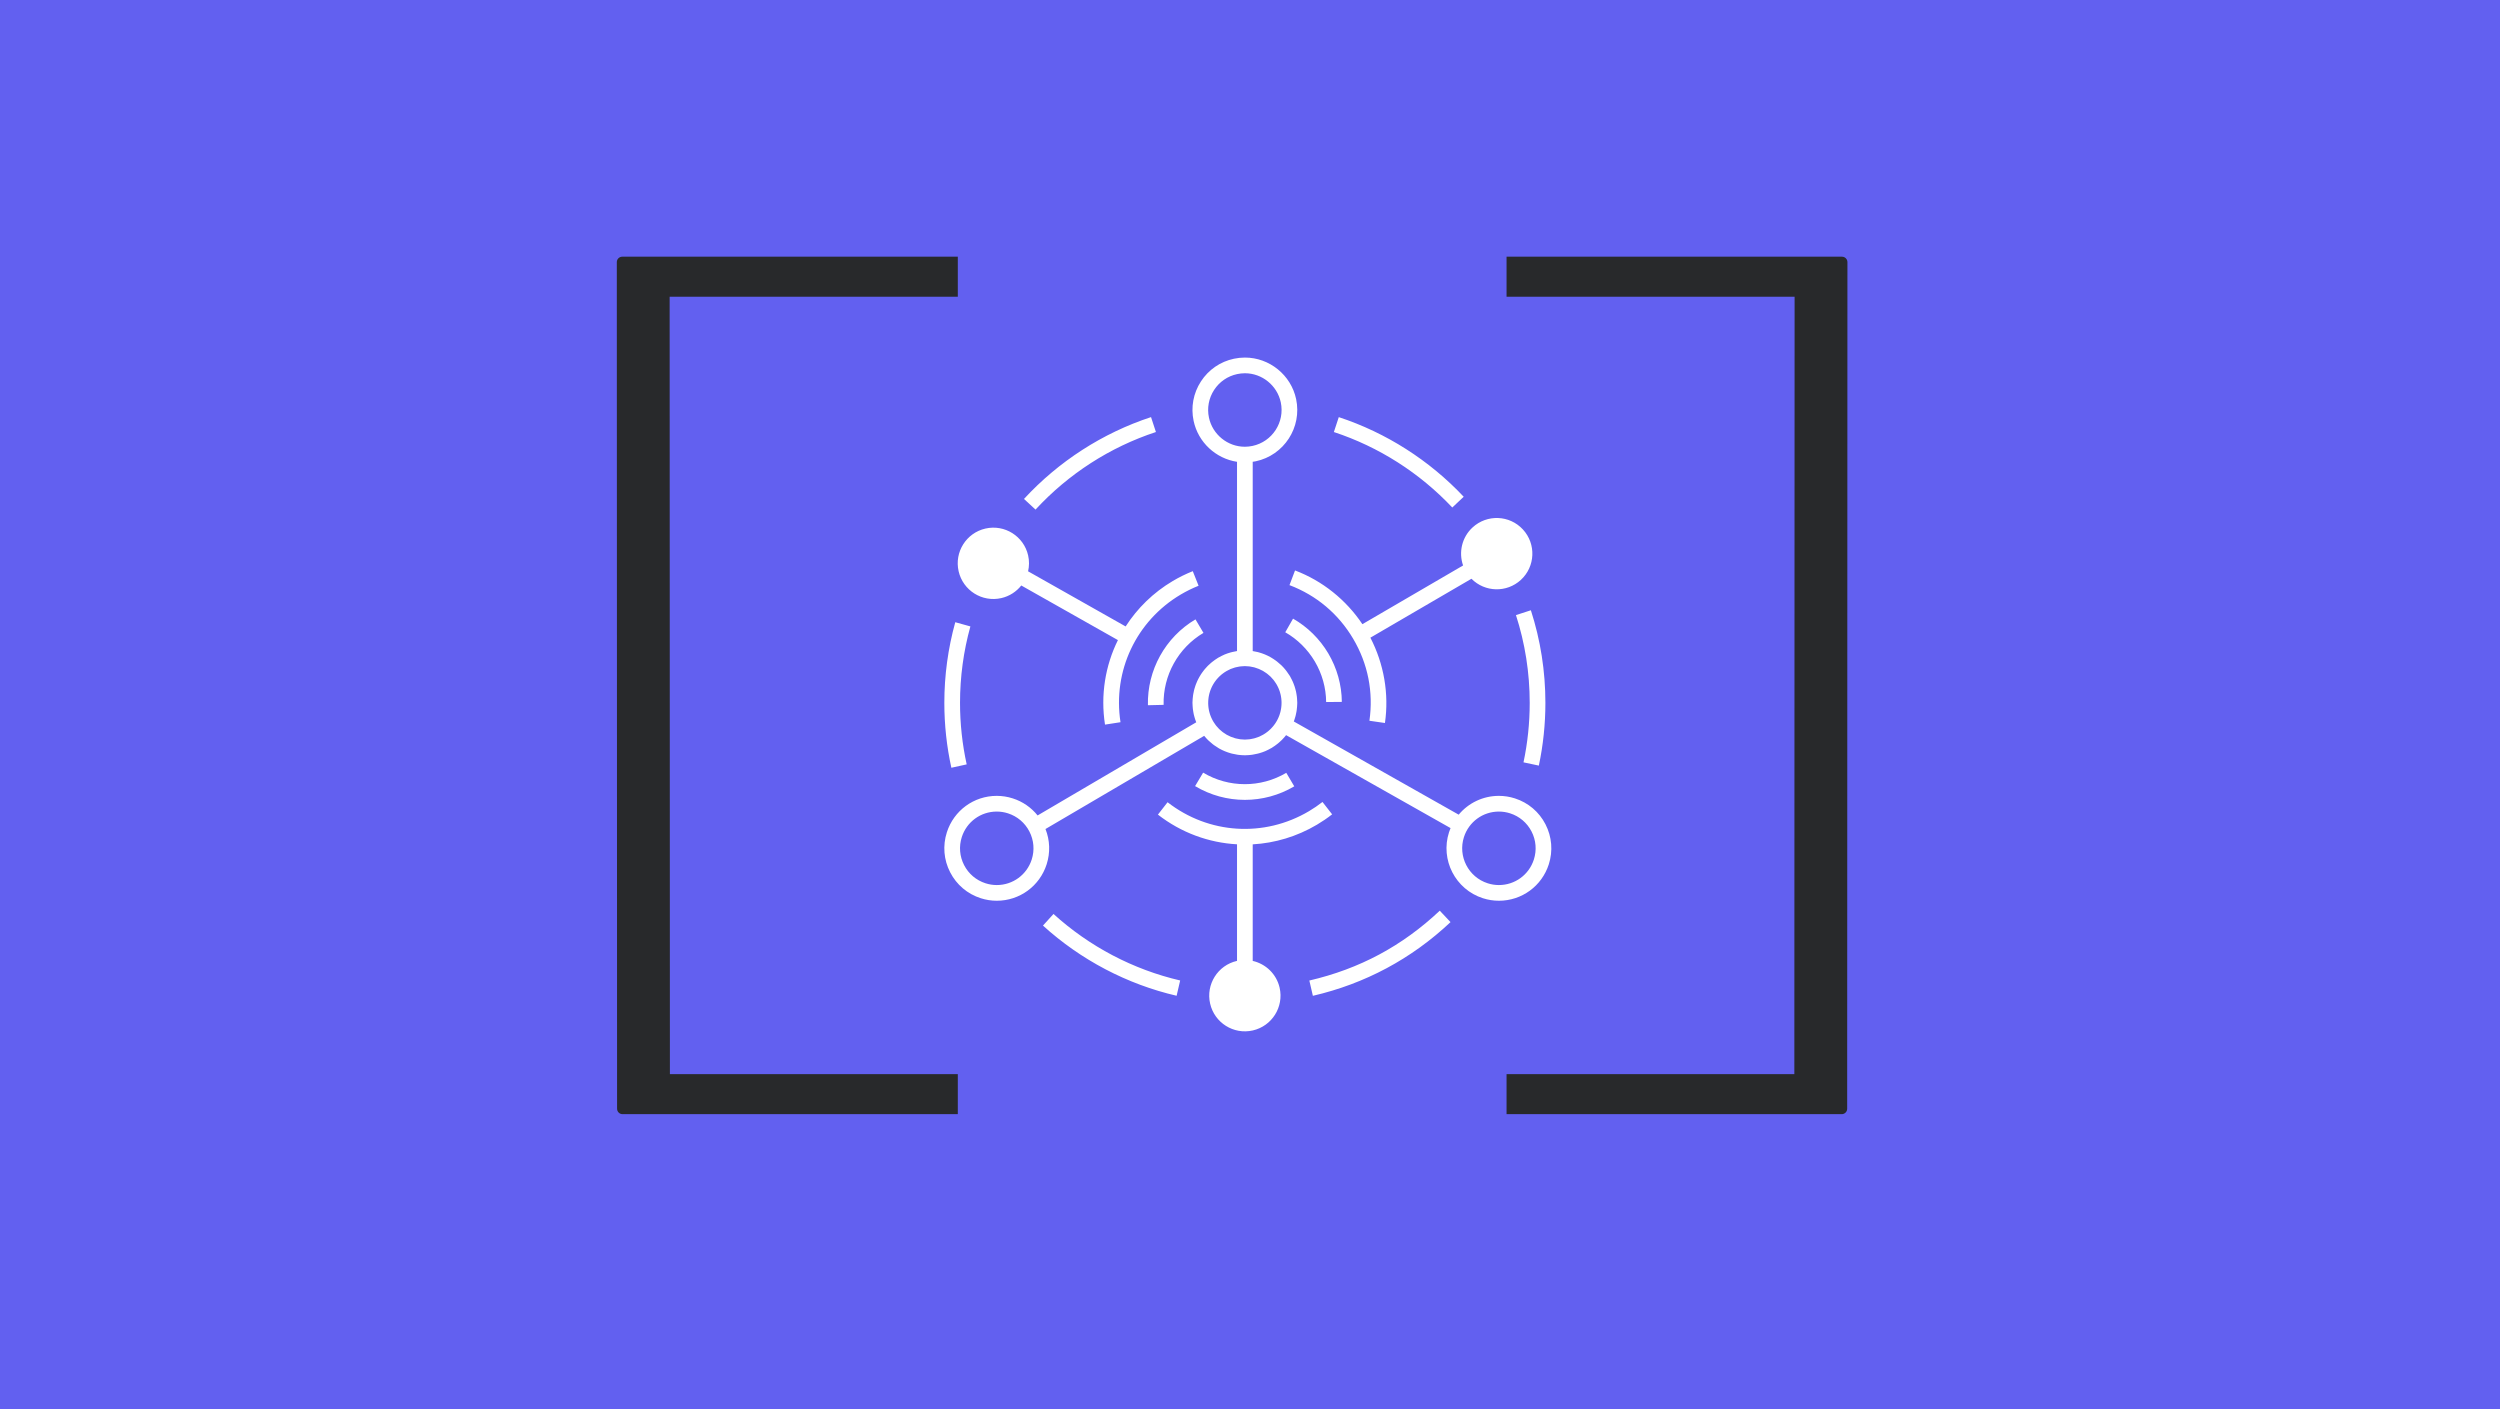
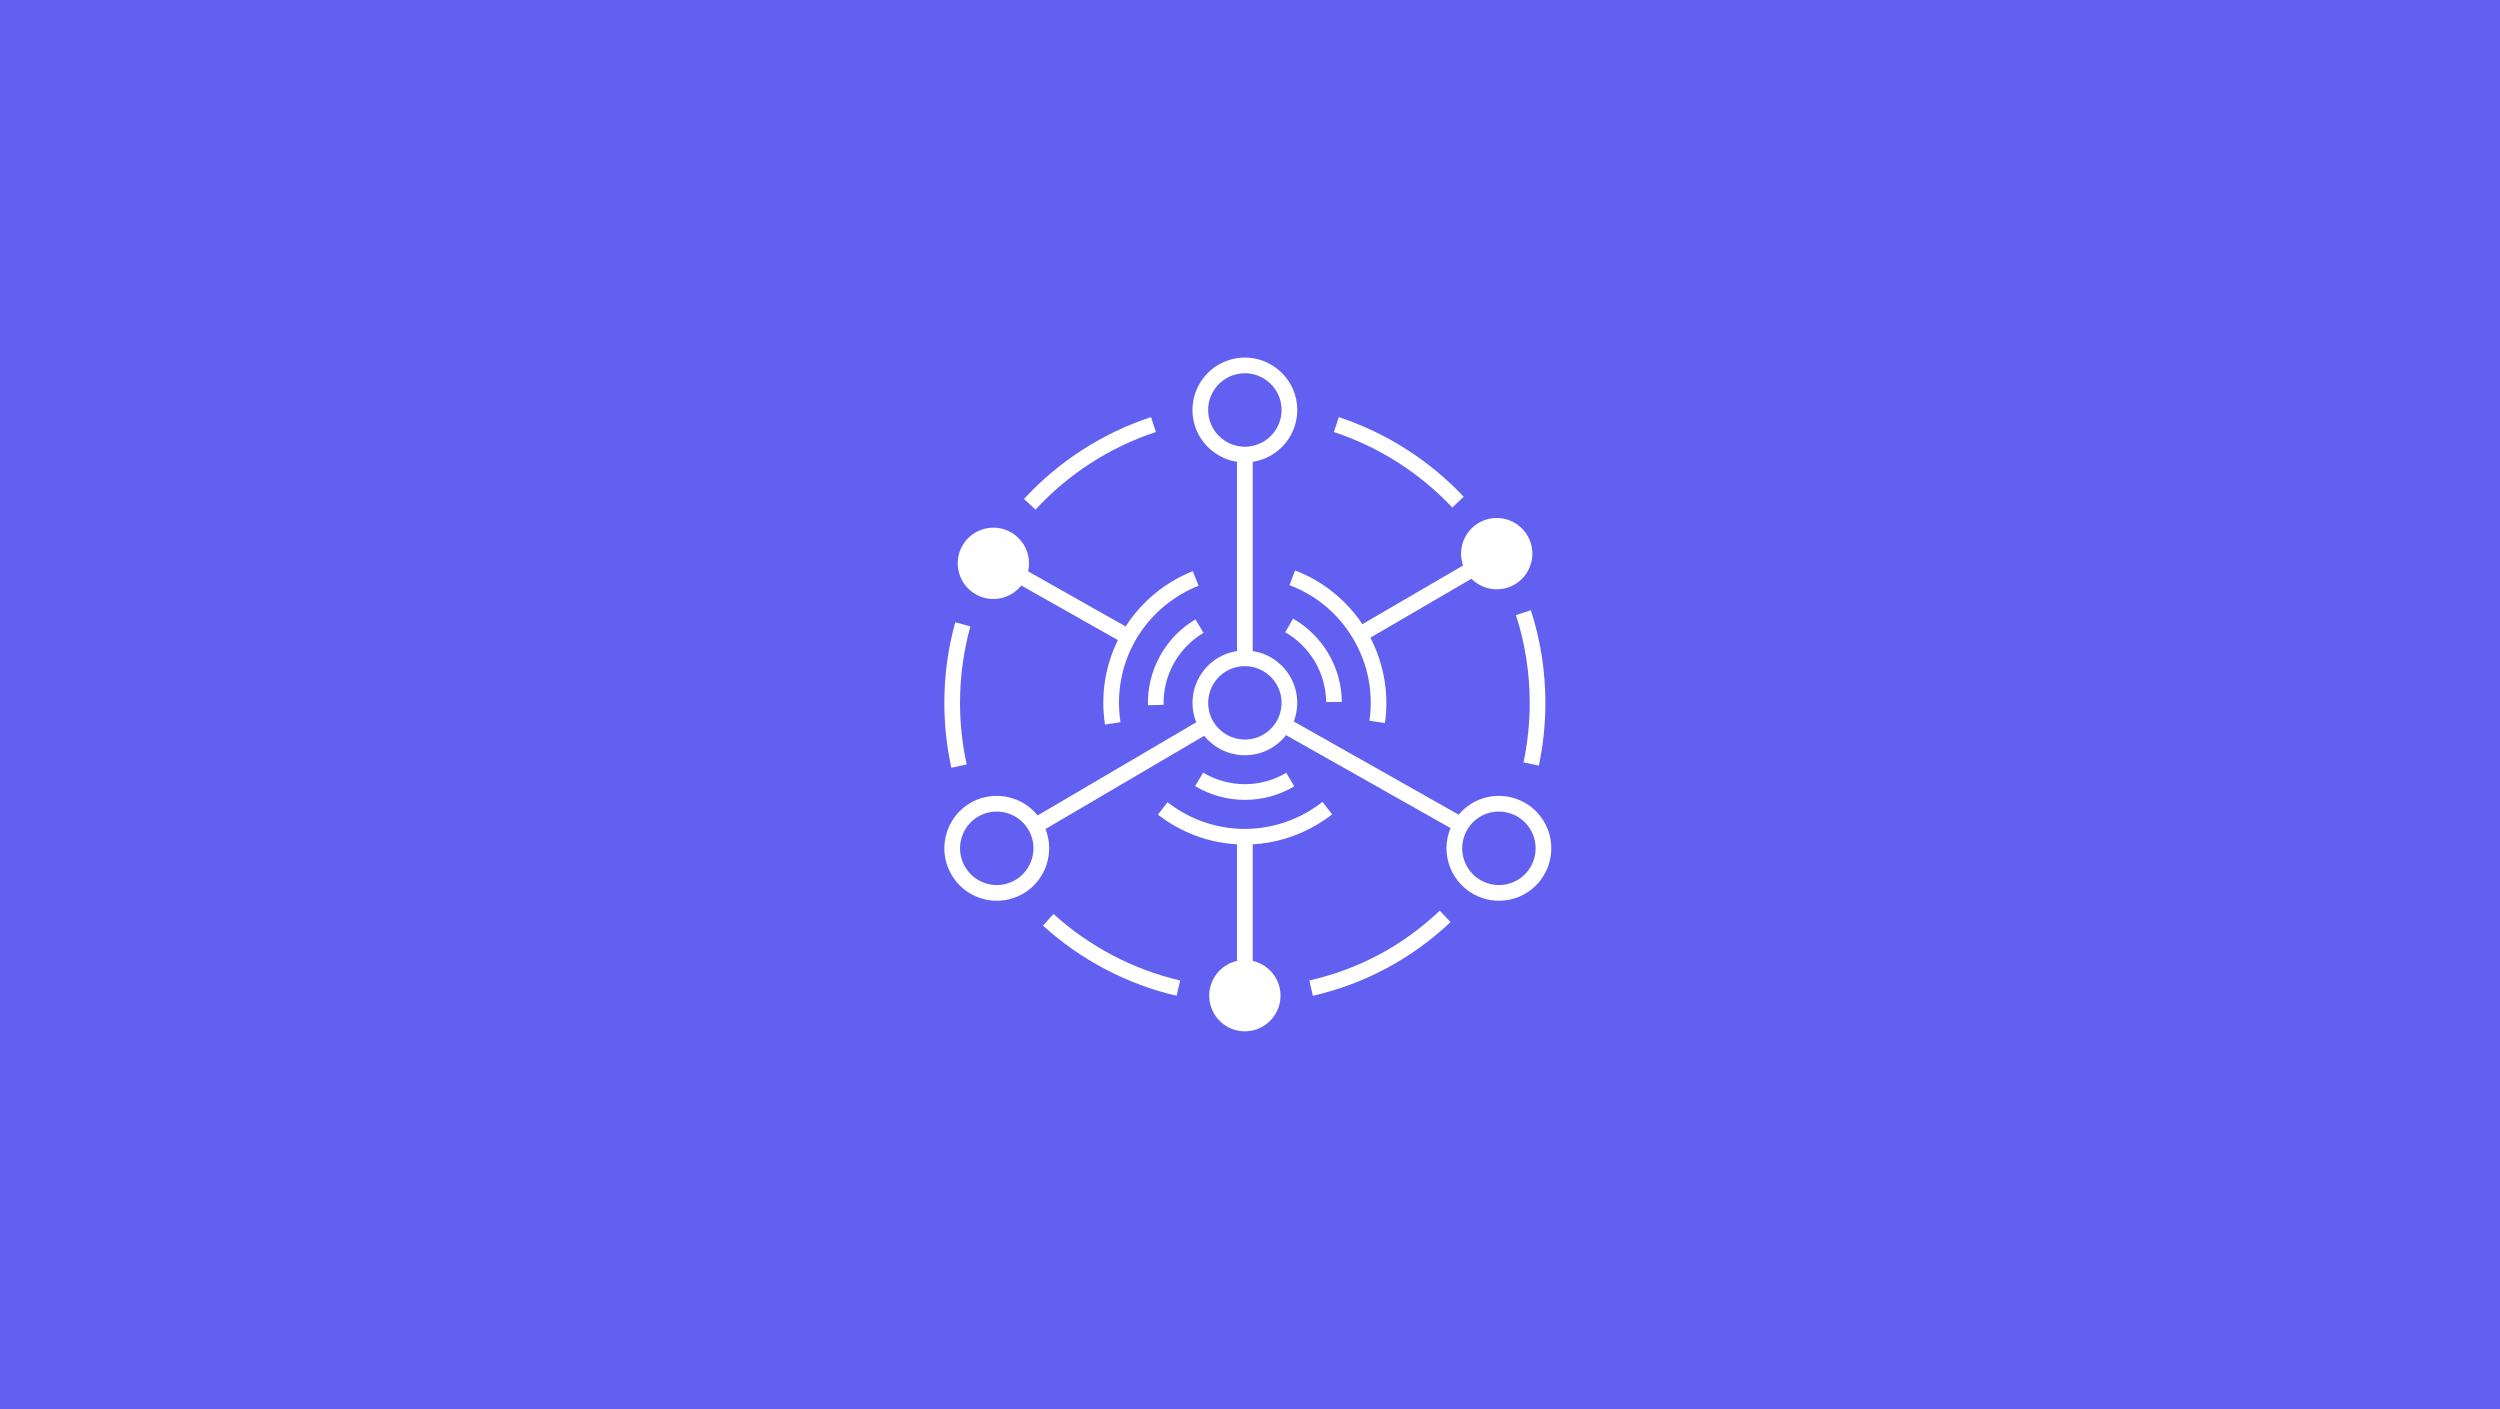
<svg xmlns="http://www.w3.org/2000/svg" width="275" height="155" viewBox="0 0 275 155" fill="none">
  <rect width="275" height="155" fill="#6260F0" />
  <path fill-rule="evenodd" clip-rule="evenodd" d="M164.88 97.356C166.641 97.356 168.187 96.228 168.725 94.548C169.054 93.52 168.964 92.425 168.471 91.466C167.977 90.506 167.14 89.796 166.112 89.466C165.711 89.337 165.295 89.272 164.878 89.272C163.117 89.272 161.572 90.4 161.033 92.08C160.353 94.201 161.525 96.481 163.645 97.161C164.047 97.291 164.463 97.356 164.88 97.356ZM109.644 97.356C111.405 97.356 112.95 96.228 113.489 94.548C113.818 93.52 113.727 92.425 113.234 91.466C112.74 90.506 111.903 89.796 110.876 89.466C110.474 89.337 110.059 89.272 109.641 89.272C107.88 89.272 106.335 90.4 105.797 92.08C105.467 93.108 105.558 94.202 106.051 95.162C106.545 96.122 107.382 96.832 108.409 97.161C108.811 97.291 109.226 97.356 109.644 97.356ZM133.548 42.899C132.961 43.805 132.761 44.884 132.985 45.941C133.379 47.795 135.039 49.142 136.931 49.142C137.213 49.142 137.497 49.112 137.775 49.052C139.953 48.589 141.348 46.44 140.887 44.259C140.492 42.405 138.833 41.058 136.941 41.058C136.659 41.058 136.374 41.089 136.096 41.148C135.041 41.372 134.136 41.994 133.548 42.899ZM140.708 78.745C140.722 78.708 140.736 78.669 140.749 78.632C140.778 78.547 140.804 78.461 140.828 78.375C140.839 78.337 140.848 78.299 140.857 78.26C140.878 78.173 140.896 78.085 140.911 77.998C140.919 77.953 140.926 77.909 140.932 77.864C140.943 77.782 140.952 77.701 140.958 77.619C140.963 77.563 140.965 77.505 140.967 77.447C140.969 77.376 140.971 77.302 140.97 77.231C140.968 77.164 140.964 77.099 140.959 77.033C140.959 77.026 140.958 77.019 140.958 77.013C140.954 76.953 140.95 76.893 140.942 76.834C140.934 76.766 140.923 76.701 140.912 76.634C140.901 76.57 140.89 76.505 140.876 76.441C140.862 76.375 140.844 76.31 140.825 76.246C140.809 76.183 140.792 76.12 140.771 76.057C140.753 76.002 140.733 75.949 140.712 75.895C140.709 75.886 140.705 75.877 140.702 75.868L140.698 75.858C140.676 75.8 140.654 75.743 140.628 75.686C140.601 75.623 140.57 75.561 140.539 75.5C140.511 75.444 140.482 75.387 140.451 75.331C140.42 75.278 140.388 75.226 140.355 75.174C140.298 75.084 140.237 74.996 140.175 74.911C140.166 74.9 140.158 74.888 140.15 74.877C140.126 74.844 140.102 74.811 140.077 74.78C139.982 74.663 139.882 74.55 139.776 74.446C139.762 74.432 139.748 74.419 139.733 74.406C139.723 74.397 139.713 74.388 139.704 74.379C139.609 74.291 139.512 74.206 139.41 74.127C139.392 74.113 139.374 74.1 139.356 74.087C139.343 74.077 139.329 74.067 139.315 74.056C139.201 73.973 139.083 73.895 138.961 73.824C138.958 73.822 138.954 73.819 138.95 73.817C138.94 73.811 138.931 73.805 138.921 73.799C138.635 73.638 138.329 73.512 138.011 73.423C137.99 73.417 137.969 73.412 137.948 73.406C137.938 73.404 137.929 73.402 137.919 73.399C137.794 73.368 137.667 73.343 137.538 73.323C137.525 73.321 137.512 73.319 137.499 73.317C137.471 73.312 137.443 73.308 137.416 73.304C137.268 73.286 137.118 73.276 136.968 73.275C136.96 73.275 136.953 73.274 136.945 73.273C136.942 73.273 136.939 73.273 136.935 73.273C136.923 73.273 136.91 73.274 136.897 73.275C136.887 73.276 136.876 73.276 136.866 73.277C136.728 73.279 136.591 73.288 136.456 73.304C136.409 73.31 136.363 73.318 136.317 73.325C136.308 73.327 136.299 73.328 136.291 73.329C136.18 73.347 136.07 73.37 135.962 73.397C135.949 73.4 135.937 73.403 135.924 73.406C135.887 73.415 135.849 73.425 135.812 73.435C135.662 73.479 135.514 73.529 135.37 73.589C135.355 73.595 135.342 73.603 135.328 73.609C135.196 73.666 135.067 73.733 134.941 73.805C134.879 73.84 134.818 73.878 134.758 73.916C134.714 73.944 134.671 73.972 134.629 74.002C134.557 74.052 134.487 74.105 134.419 74.159C134.388 74.183 134.357 74.208 134.327 74.234C134.255 74.295 134.185 74.359 134.117 74.425C134.093 74.448 134.069 74.472 134.046 74.497C133.98 74.564 133.916 74.635 133.853 74.708C133.83 74.737 133.806 74.766 133.783 74.795C133.728 74.863 133.676 74.934 133.625 75.006C133.596 75.046 133.569 75.088 133.543 75.13C133.503 75.192 133.464 75.255 133.428 75.318C133.395 75.376 133.364 75.435 133.334 75.495C133.308 75.545 133.284 75.596 133.261 75.647C133.227 75.722 133.196 75.797 133.167 75.873C133.151 75.913 133.136 75.955 133.122 75.996C133.092 76.081 133.066 76.166 133.043 76.252C133.032 76.291 133.023 76.329 133.013 76.368C132.992 76.454 132.975 76.542 132.959 76.63C132.952 76.674 132.945 76.719 132.939 76.764C132.928 76.845 132.918 76.926 132.913 77.008C132.908 77.065 132.905 77.123 132.904 77.18C132.901 77.252 132.9 77.325 132.901 77.397C132.902 77.464 132.906 77.529 132.911 77.594L132.913 77.616C132.917 77.676 132.921 77.735 132.928 77.794C132.936 77.861 132.947 77.927 132.958 77.993L132.959 77.998C132.97 78.061 132.981 78.124 132.994 78.187C133.007 78.246 133.023 78.303 133.039 78.361L133.044 78.381L133.044 78.381C133.062 78.444 133.079 78.508 133.099 78.57C133.12 78.634 133.145 78.696 133.168 78.758L133.177 78.78C133.198 78.835 133.219 78.889 133.243 78.942C133.268 79.001 133.296 79.057 133.325 79.114L133.33 79.125C133.359 79.183 133.389 79.241 133.421 79.298C133.445 79.341 133.471 79.383 133.498 79.425C133.503 79.434 133.509 79.443 133.515 79.452C133.572 79.543 133.634 79.632 133.698 79.718C133.706 79.729 133.713 79.74 133.721 79.751C133.745 79.783 133.768 79.816 133.793 79.846C133.888 79.964 133.988 80.077 134.095 80.182C134.108 80.195 134.122 80.208 134.136 80.22C134.146 80.229 134.157 80.238 134.166 80.247C134.261 80.336 134.359 80.421 134.461 80.5C134.481 80.516 134.502 80.531 134.522 80.546C134.533 80.555 134.545 80.563 134.556 80.571C134.669 80.654 134.787 80.733 134.908 80.803C134.913 80.806 134.919 80.809 134.924 80.813C134.933 80.818 134.941 80.824 134.95 80.829C135.235 80.99 135.541 81.115 135.858 81.204C135.875 81.209 135.892 81.213 135.909 81.218C135.923 81.221 135.938 81.225 135.953 81.228C136.077 81.26 136.204 81.284 136.331 81.304C136.345 81.306 136.358 81.308 136.372 81.311C136.4 81.315 136.427 81.32 136.455 81.323C136.602 81.341 136.751 81.351 136.901 81.353C136.913 81.353 136.924 81.355 136.935 81.355C136.958 81.355 136.98 81.352 137.003 81.351C137.141 81.349 137.279 81.34 137.416 81.323C137.454 81.319 137.493 81.312 137.531 81.306C137.547 81.303 137.563 81.301 137.579 81.298C137.69 81.28 137.801 81.258 137.911 81.231C137.926 81.227 137.941 81.223 137.957 81.219C137.99 81.211 138.024 81.202 138.057 81.193C138.21 81.149 138.36 81.099 138.505 81.037C138.517 81.032 138.527 81.026 138.538 81.021C138.672 80.963 138.803 80.895 138.931 80.823C138.992 80.787 139.052 80.751 139.111 80.713C139.156 80.684 139.2 80.655 139.243 80.625C139.314 80.576 139.383 80.524 139.451 80.47C139.482 80.445 139.513 80.419 139.544 80.393C139.616 80.332 139.685 80.269 139.753 80.204C139.769 80.187 139.786 80.171 139.802 80.154C139.81 80.146 139.817 80.138 139.825 80.13C139.891 80.062 139.955 79.992 140.016 79.92C140.034 79.9 140.051 79.879 140.067 79.858C140.074 79.849 140.081 79.841 140.088 79.832C140.143 79.764 140.195 79.694 140.245 79.623C140.274 79.581 140.302 79.539 140.329 79.496C140.368 79.435 140.406 79.373 140.442 79.31C140.476 79.252 140.506 79.192 140.537 79.132C140.562 79.083 140.586 79.032 140.61 78.98C140.644 78.906 140.675 78.831 140.704 78.754L140.708 78.745ZM166.639 87.822C168.106 88.293 169.301 89.306 170.005 90.675C170.709 92.046 170.838 93.608 170.368 95.075C169.6 97.472 167.394 99.082 164.88 99.082C164.284 99.082 163.691 98.99 163.118 98.805C160.092 97.835 158.419 94.581 159.39 91.553C159.44 91.395 159.498 91.241 159.561 91.09L141.47 80.866L141.438 80.904C141.403 80.949 141.367 80.993 141.331 81.036C141.245 81.138 141.156 81.236 141.062 81.332C141.027 81.368 140.991 81.404 140.955 81.44C140.86 81.532 140.762 81.621 140.66 81.708C140.615 81.746 140.57 81.782 140.524 81.819C140.429 81.895 140.331 81.969 140.23 82.04C140.168 82.083 140.104 82.124 140.04 82.165C140.017 82.18 139.996 82.195 139.974 82.21C139.941 82.233 139.908 82.256 139.872 82.276C139.856 82.286 139.84 82.294 139.823 82.302C139.81 82.308 139.796 82.314 139.784 82.321C139.598 82.427 139.409 82.526 139.211 82.611C139.206 82.613 139.2 82.616 139.195 82.619C139.19 82.621 139.185 82.624 139.179 82.626C138.97 82.715 138.753 82.788 138.532 82.851C138.476 82.867 138.419 82.881 138.362 82.895C138.353 82.897 138.344 82.9 138.335 82.902C138.174 82.942 138.01 82.976 137.844 83.002C137.823 83.006 137.802 83.009 137.781 83.013C137.729 83.021 137.678 83.03 137.626 83.036C137.422 83.06 137.215 83.075 137.004 83.078C136.983 83.078 136.962 83.082 136.94 83.082C136.927 83.082 136.914 83.08 136.901 83.079C136.68 83.078 136.462 83.061 136.247 83.036C136.208 83.031 136.17 83.025 136.131 83.019C136.112 83.015 136.093 83.012 136.074 83.009C135.891 82.982 135.71 82.946 135.532 82.901C135.521 82.898 135.509 82.895 135.497 82.892C135.464 82.884 135.43 82.876 135.397 82.866C134.941 82.739 134.507 82.56 134.103 82.331C134.092 82.325 134.081 82.318 134.07 82.311C134.059 82.304 134.048 82.297 134.037 82.29C133.866 82.19 133.7 82.081 133.541 81.965C133.494 81.931 133.448 81.896 133.402 81.86C133.259 81.748 133.121 81.63 132.989 81.506C132.973 81.492 132.958 81.478 132.942 81.463C132.921 81.445 132.9 81.426 132.879 81.406C132.731 81.259 132.592 81.103 132.46 80.941L115.003 91.192C115.495 92.43 115.543 93.789 115.131 95.075C114.363 97.472 112.158 99.082 109.644 99.082C109.047 99.082 108.455 98.99 107.883 98.805C106.417 98.335 105.221 97.322 104.517 95.951C103.812 94.582 103.683 93.019 104.154 91.553C104.922 89.155 107.128 87.545 109.641 87.545C110.238 87.545 110.83 87.638 111.403 87.822C112.495 88.172 113.435 88.824 114.136 89.699L131.587 79.452C131.578 79.43 131.57 79.406 131.561 79.383L131.553 79.362C131.52 79.276 131.488 79.191 131.46 79.105C131.436 79.032 131.415 78.957 131.395 78.882C131.391 78.868 131.387 78.855 131.383 78.841C131.357 78.747 131.332 78.653 131.31 78.559C131.293 78.48 131.279 78.401 131.266 78.321C131.264 78.308 131.262 78.295 131.26 78.282C131.243 78.189 131.227 78.095 131.216 78C131.205 77.912 131.199 77.823 131.193 77.733L131.191 77.71C131.185 77.618 131.179 77.527 131.178 77.435C131.177 77.417 131.176 77.399 131.175 77.381C131.173 77.359 131.172 77.337 131.172 77.314C131.172 77.277 131.174 77.241 131.176 77.205C131.178 77.176 131.18 77.147 131.181 77.118L131.181 77.118C131.184 77.039 131.187 76.96 131.193 76.882C131.202 76.761 131.216 76.642 131.232 76.523C131.241 76.463 131.249 76.403 131.26 76.343C131.282 76.213 131.308 76.085 131.339 75.959C131.351 75.907 131.364 75.856 131.378 75.804C131.413 75.678 131.451 75.552 131.494 75.429C131.513 75.373 131.534 75.318 131.555 75.262C131.598 75.15 131.643 75.04 131.692 74.932C131.724 74.861 131.759 74.791 131.793 74.722C131.838 74.634 131.883 74.547 131.932 74.463C131.982 74.374 132.035 74.288 132.091 74.201C132.131 74.139 132.171 74.077 132.213 74.017C132.283 73.916 132.357 73.818 132.434 73.722C132.469 73.678 132.503 73.635 132.539 73.593C132.625 73.49 132.717 73.39 132.811 73.293C132.845 73.258 132.879 73.224 132.914 73.19C133.01 73.096 133.11 73.005 133.213 72.918C133.249 72.888 133.285 72.859 133.321 72.83C133.328 72.823 133.336 72.817 133.344 72.811C133.441 72.733 133.54 72.658 133.644 72.586C133.704 72.544 133.765 72.505 133.827 72.465C133.85 72.45 133.872 72.435 133.894 72.42C133.928 72.396 133.962 72.372 133.999 72.351C134.014 72.342 134.03 72.334 134.047 72.326C134.061 72.32 134.076 72.313 134.09 72.305C134.271 72.202 134.457 72.106 134.65 72.022C134.656 72.019 134.662 72.016 134.669 72.013C134.677 72.008 134.685 72.004 134.694 72C134.902 71.912 135.118 71.84 135.337 71.777C135.389 71.762 135.441 71.749 135.492 71.737C135.508 71.733 135.523 71.729 135.538 71.725C135.698 71.685 135.861 71.652 136.025 71.625C136.042 71.623 136.057 71.618 136.073 71.616V50.799C133.741 50.442 131.8 48.662 131.298 46.299C130.978 44.792 131.263 43.251 132.102 41.959C132.94 40.667 134.232 39.779 135.738 39.459C136.133 39.375 136.539 39.332 136.941 39.332C139.642 39.332 142.012 41.253 142.574 43.901C143.235 47.012 141.242 50.081 138.134 50.741C138.056 50.758 137.977 50.769 137.899 50.78C137.865 50.785 137.832 50.789 137.798 50.794V71.618C137.982 71.646 138.163 71.682 138.341 71.727C138.385 71.739 138.429 71.749 138.472 71.761C138.93 71.888 139.365 72.068 139.769 72.298C139.779 72.303 139.789 72.309 139.798 72.315C139.808 72.321 139.819 72.328 139.829 72.334C140.003 72.435 140.17 72.546 140.331 72.664C140.377 72.698 140.423 72.731 140.468 72.766C140.612 72.879 140.751 72.998 140.884 73.123C140.9 73.139 140.917 73.153 140.933 73.168C140.953 73.185 140.972 73.203 140.991 73.221C141.143 73.371 141.284 73.531 141.418 73.697C141.453 73.739 141.485 73.782 141.516 73.826C141.532 73.847 141.547 73.868 141.562 73.888C141.65 74.007 141.734 74.129 141.814 74.255C141.825 74.274 141.838 74.291 141.851 74.309C141.867 74.331 141.882 74.353 141.896 74.376C141.907 74.394 141.916 74.413 141.926 74.433C141.935 74.451 141.944 74.47 141.955 74.488C141.997 74.564 142.037 74.641 142.076 74.719L142.082 74.73C142.126 74.818 142.17 74.905 142.209 74.993C142.24 75.065 142.268 75.138 142.297 75.211C142.301 75.222 142.305 75.234 142.31 75.245C142.314 75.257 142.318 75.268 142.323 75.279C142.354 75.36 142.384 75.441 142.411 75.522C142.437 75.601 142.459 75.682 142.481 75.763L142.488 75.788L142.495 75.813C142.518 75.898 142.542 75.983 142.561 76.068C142.579 76.153 142.594 76.238 142.608 76.324L142.612 76.345C142.614 76.358 142.616 76.372 142.618 76.385C142.632 76.466 142.646 76.547 142.655 76.627C142.665 76.714 142.671 76.803 142.678 76.891L142.679 76.917C142.686 77.009 142.691 77.101 142.693 77.192C142.693 77.21 142.695 77.228 142.696 77.246C142.698 77.269 142.699 77.291 142.699 77.314C142.699 77.35 142.697 77.386 142.694 77.422C142.692 77.451 142.691 77.48 142.69 77.51C142.687 77.588 142.684 77.667 142.677 77.746C142.669 77.867 142.655 77.986 142.639 78.105C142.63 78.165 142.622 78.225 142.611 78.285C142.589 78.415 142.563 78.543 142.532 78.669C142.519 78.721 142.506 78.772 142.493 78.823C142.458 78.95 142.42 79.075 142.377 79.199C142.358 79.254 142.338 79.308 142.318 79.362L160.456 89.613C161.526 88.328 163.127 87.545 164.878 87.545C165.475 87.545 166.067 87.638 166.639 87.822ZM127.151 47.522L126.613 45.881C121.291 47.63 116.458 50.743 112.639 54.883L113.907 56.055C117.528 52.13 122.107 49.179 127.151 47.522ZM105.603 77.314C105.603 79.597 105.849 81.874 106.335 84.082L104.65 84.453C104.137 82.123 103.877 79.721 103.877 77.314C103.877 74.302 104.282 71.318 105.08 68.444L106.742 68.906C105.986 71.63 105.603 74.458 105.603 77.314ZM144.027 107.858L144.416 109.54C150.163 108.206 155.258 105.478 159.558 101.433L158.375 100.175C154.243 104.063 149.55 106.576 144.027 107.858ZM114.726 101.814C118.892 105.598 123.976 108.267 129.428 109.534L129.818 107.852C124.652 106.651 119.835 104.122 115.886 100.536L114.726 101.814ZM147.266 45.884C152.475 47.597 157.227 50.626 161.007 54.642L159.751 55.826C156.167 52.019 151.664 49.148 146.726 47.524L147.266 45.884ZM169.273 84.216C169.751 81.961 169.994 79.639 169.994 77.314C169.994 73.835 169.457 70.408 168.396 67.129L166.755 67.661C167.759 70.767 168.268 74.016 168.268 77.314C168.268 79.519 168.039 81.72 167.585 83.858L169.273 84.216ZM112.341 64.404C111.805 65.079 111.047 65.585 110.143 65.791C108.031 66.273 105.93 64.951 105.448 62.838C104.966 60.726 106.288 58.623 108.399 58.141C110.51 57.659 112.612 58.981 113.094 61.094C113.23 61.69 113.218 62.284 113.089 62.844L123.821 68.909C125.106 66.909 126.856 65.184 129.005 63.911C129.709 63.494 130.45 63.13 131.206 62.829L131.844 64.433C131.17 64.701 130.511 65.025 129.884 65.396C124.984 68.3 122.382 73.813 123.255 79.443L121.55 79.708C121.044 76.445 121.582 73.22 122.971 70.411L112.341 64.404ZM137.798 105.7V92.879C140.234 92.74 142.655 92.026 144.866 90.716C145.443 90.375 146.005 89.992 146.535 89.577L145.474 88.216C145.001 88.585 144.501 88.926 143.986 89.231C139.056 92.151 132.952 91.763 128.432 88.245L127.372 89.608C129.949 91.614 132.985 92.704 136.073 92.874V105.697C136.072 105.697 136.07 105.698 136.069 105.698C136.067 105.698 136.066 105.698 136.064 105.699C133.953 106.18 132.631 108.283 133.113 110.396C133.595 112.509 135.696 113.831 137.808 113.349C139.919 112.867 141.24 110.764 140.759 108.652C140.412 107.131 139.224 106.024 137.798 105.7ZM149.863 68.659L160.94 62.201C160.438 60.767 160.797 59.11 161.984 58.016C163.578 56.549 166.058 56.651 167.525 58.246C168.991 59.84 168.888 62.322 167.295 63.789C165.738 65.222 163.337 65.154 161.86 63.663L150.742 70.145C152.231 73.023 152.807 76.318 152.344 79.53L150.636 79.283C151.091 76.128 150.473 73.007 148.846 70.258C147.228 67.524 144.806 65.486 141.843 64.364L142.454 62.749C145.472 63.892 148.068 65.979 149.863 68.659ZM142.235 68.051L141.379 69.55C142.716 70.314 143.838 71.423 144.628 72.756C145.431 74.113 145.863 75.658 145.876 77.224L147.602 77.208C147.586 75.338 147.07 73.495 146.113 71.877C145.171 70.286 143.831 68.963 142.235 68.051ZM132.344 84.991C135.162 86.674 138.668 86.682 141.49 85.01L142.369 86.497C140.693 87.49 138.813 87.986 136.936 87.986C135.041 87.986 133.147 87.481 131.459 86.473L132.344 84.991ZM126.271 77.575L127.997 77.534C127.92 74.298 129.6 71.263 132.381 69.617L131.502 68.131C128.184 70.096 126.18 73.715 126.271 77.575Z" fill="white" />
-   <path fill-rule="evenodd" clip-rule="evenodd" d="M105.359 122.558H68.477C68.146 122.558 67.878 122.29 67.878 121.959L67.849 28.835C67.849 28.505 68.117 28.236 68.449 28.236H105.359V32.639H73.661L73.689 118.155H105.359V122.558ZM165.721 122.558H202.59C202.921 122.558 203.189 122.29 203.189 121.959L203.217 28.835C203.217 28.505 202.949 28.236 202.618 28.236H165.721V32.639H197.406L197.378 118.155H165.721V122.558Z" fill="#28292B" />
</svg>